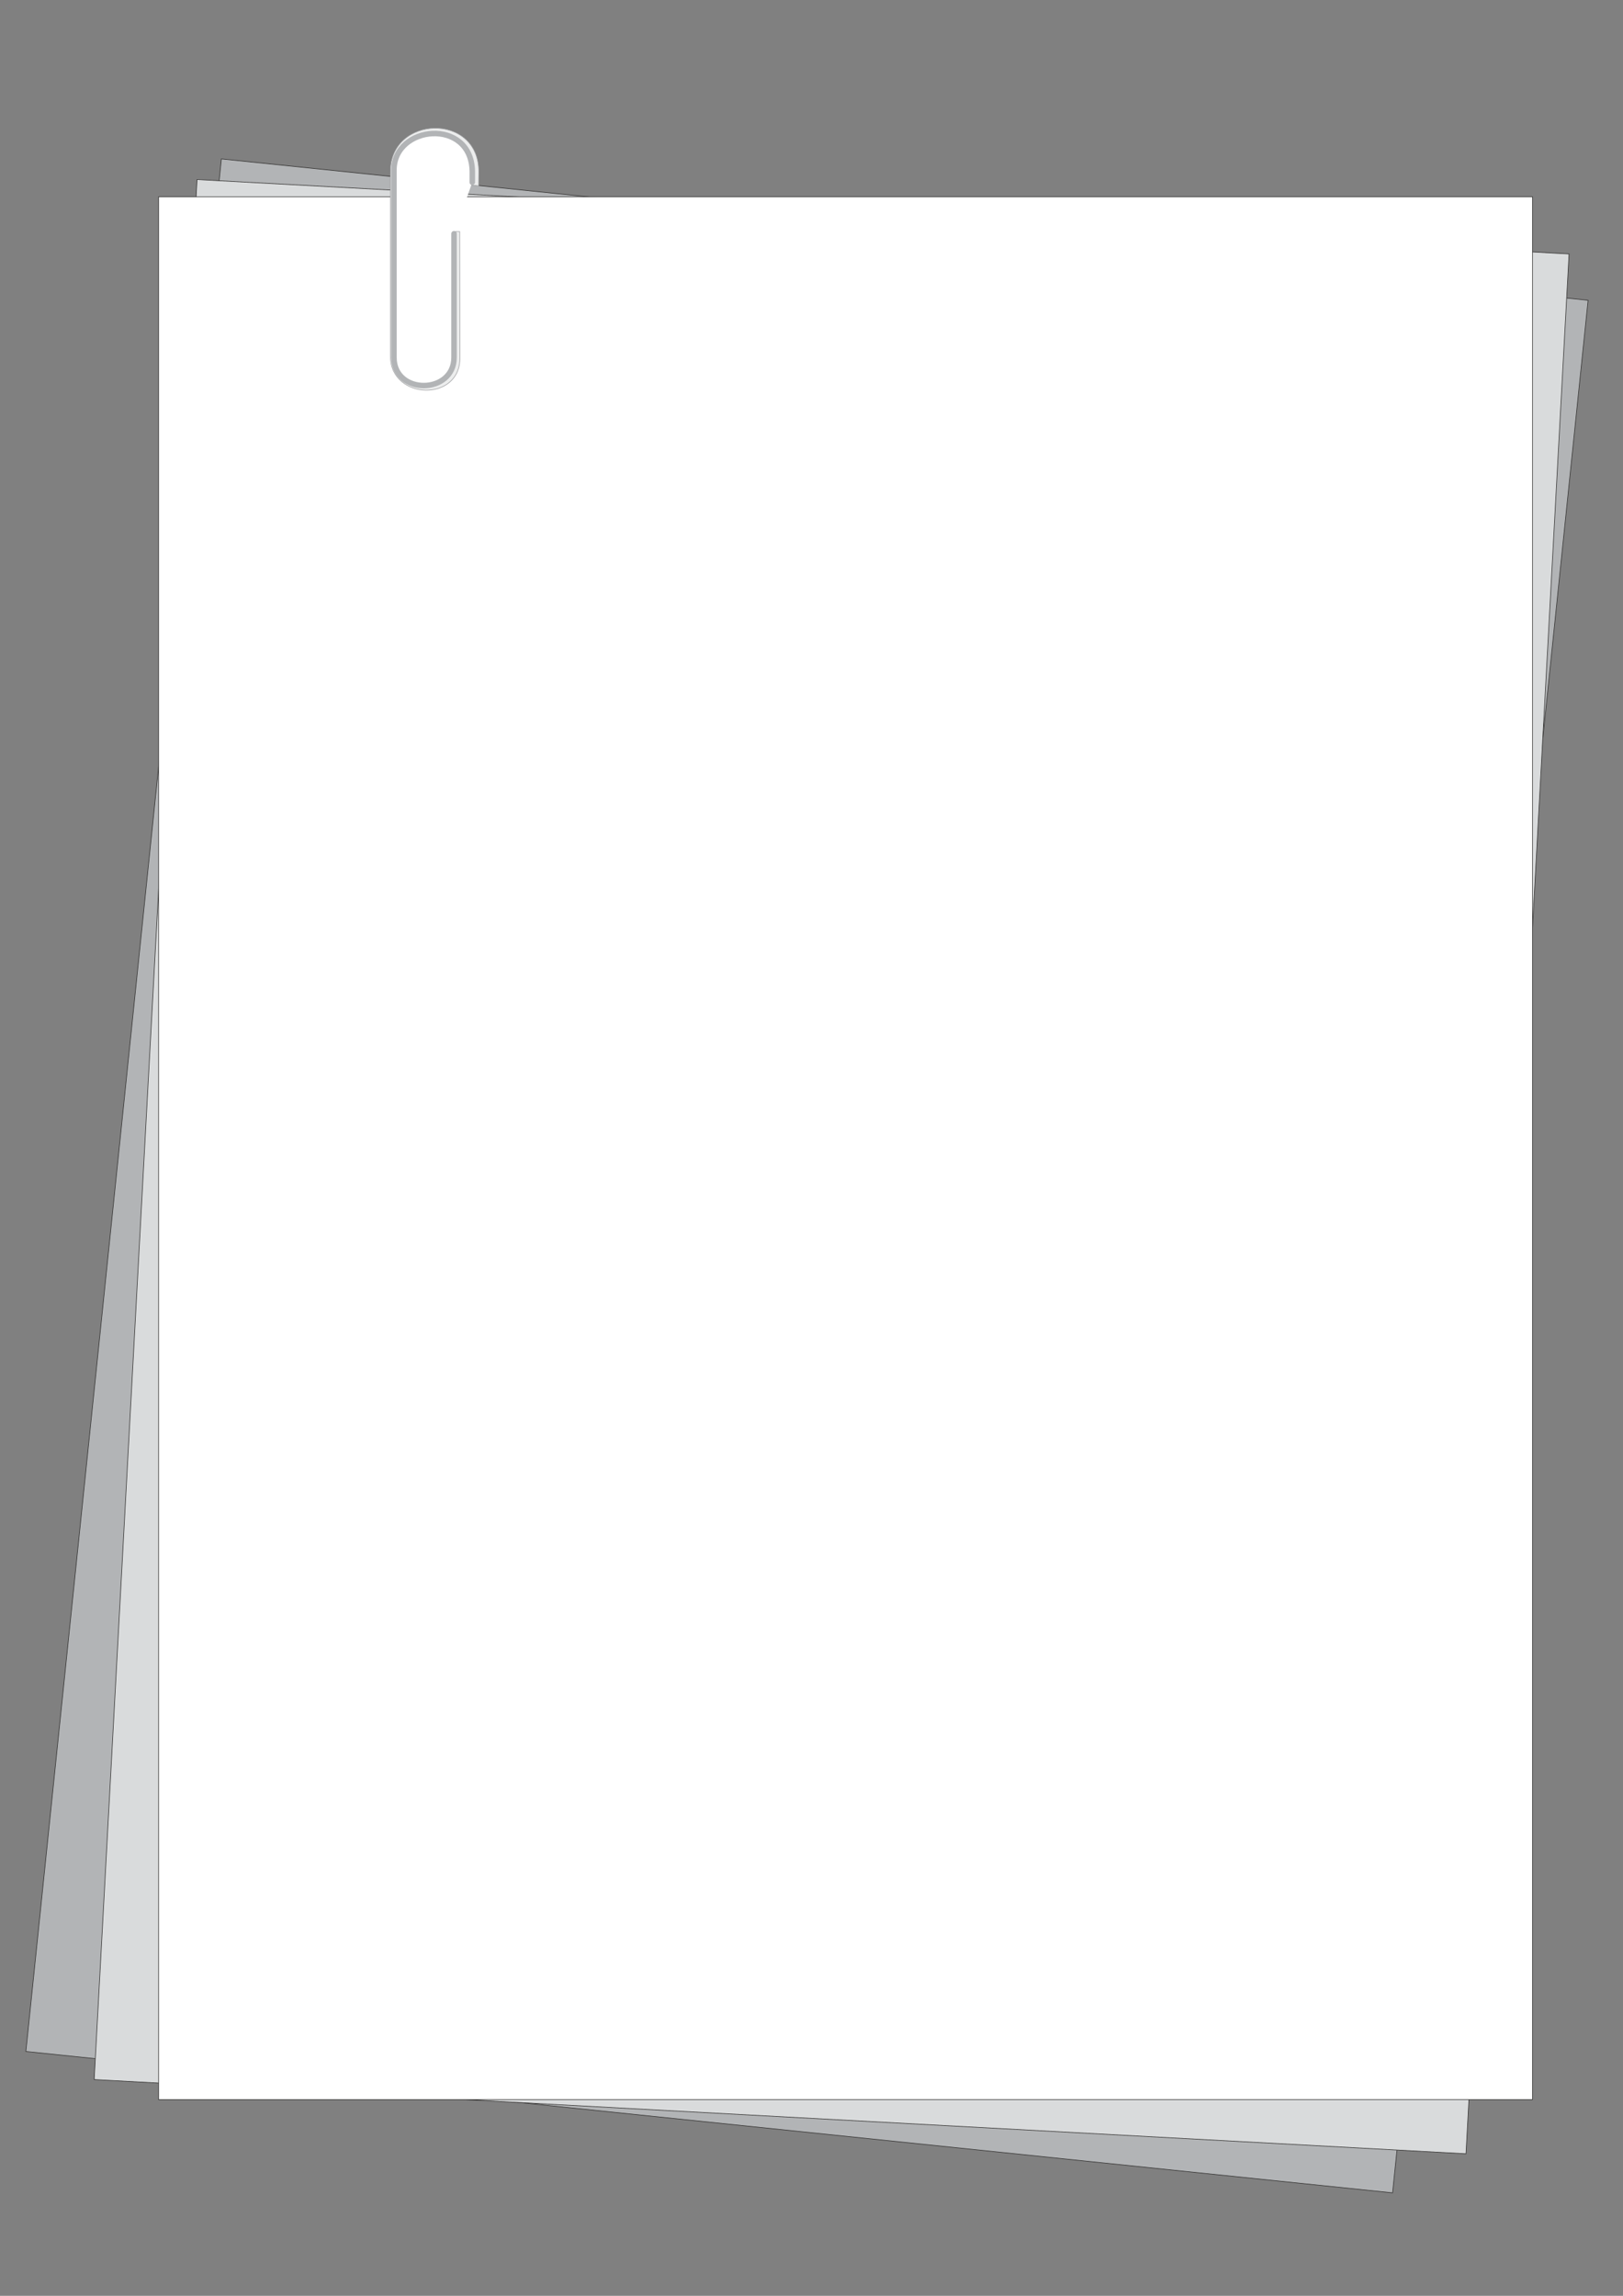
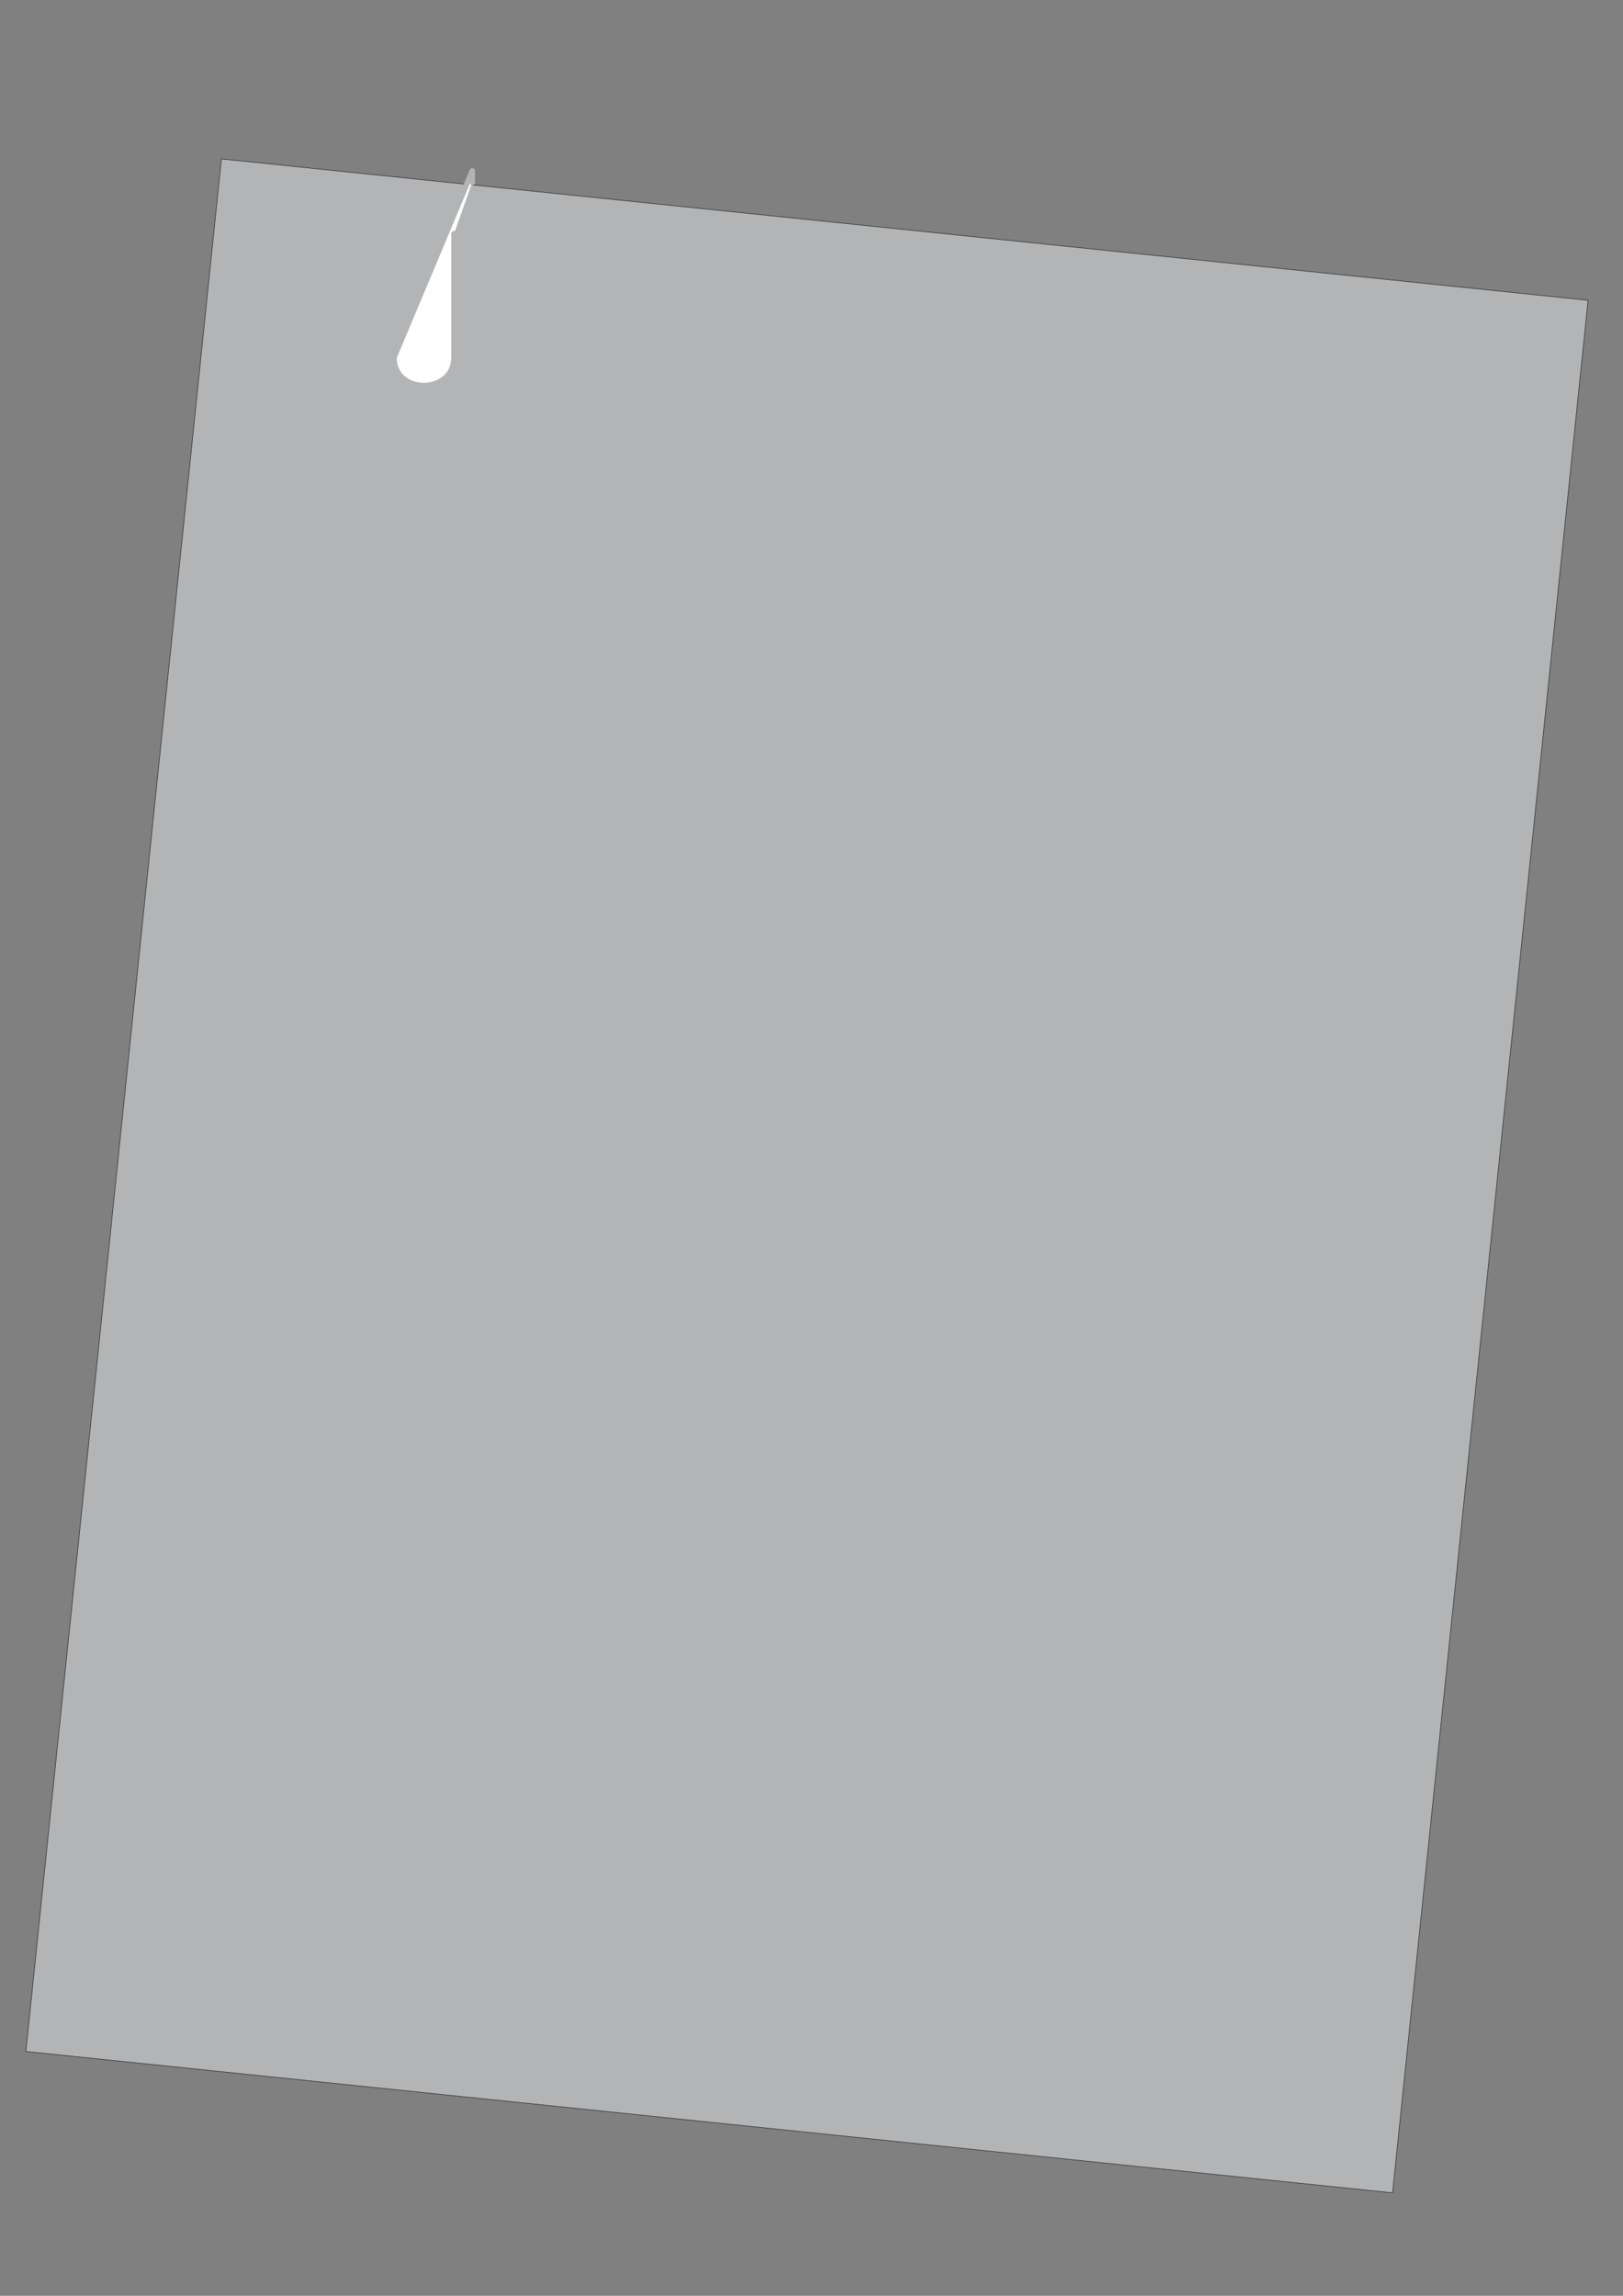
<svg xmlns="http://www.w3.org/2000/svg" height="841.89pt" viewBox="0 0 595.276 841.89" width="595.276pt" version="1.1" id="bea0ef80-f60c-11ea-8ba4-dcc15c148e23">
  <rect x="0" y="0" width="595.276" height="841.89" fill="#808080" stroke="none" />
  <g>
    <g>
      <path style="stroke:#2d2c2b;stroke-width:0.216;stroke-miterlimit:10.433;fill:#b2b4b6;" d="M 81.206,58.281 L 582.47,110.121 510.758,804.129 9.494,752.289 81.206,58.281 Z" />
-       <path style="stroke:#2d2c2b;stroke-width:0.216;stroke-miterlimit:10.433;fill:#d9dbdc;" d="M 72.278,65.841 L 575.486,93.129 537.686,789.801 34.55,762.585 72.278,65.841 Z" />
-       <path style="stroke:#2d2c2b;stroke-width:0.216;stroke-miterlimit:10.433;fill:#ffffff;" d="M 58.166,72.177 L 562.094,72.177 562.094,769.929 58.166,769.929 58.166,72.177 Z" />
    </g>
    <g>
-       <path style="stroke-linejoin:round;stroke:#9e9fa1;stroke-linecap:round;stroke-miterlimit:10.433;stroke-width:0.216;fill:#eceded;" d="M 175.526,68.145 L 171.782,67.785 171.782,62.889 C 171.422,46.401 146.51,46.617 146.582,62.961 L 146.654,130.713 C 147.59,143.601 164.87,142.593 165.014,130.713 L 164.942,84.921 168.614,84.921 168.686,130.857 C 169.19,147.489 143.414,146.841 143.198,130.857 L 143.198,62.817 C 143.198,42.297 175.598,41.145 175.598,62.961 L 175.526,68.145 Z" />
-       <path style="stroke-linejoin:round;stroke:#b2b4b6;stroke-linecap:round;stroke-miterlimit:10.433;stroke-width:2.016;fill:#ffffff;" d="M 173.222,66.849 L 173.222,62.673 C 172.718,43.089 144.494,45.825 144.494,62.385 L 144.494,131.073 C 144.494,144.969 166.526,144.681 166.526,131.073 L 166.526,85.713" />
+       <path style="stroke-linejoin:round;stroke:#b2b4b6;stroke-linecap:round;stroke-miterlimit:10.433;stroke-width:2.016;fill:#ffffff;" d="M 173.222,66.849 L 173.222,62.673 L 144.494,131.073 C 144.494,144.969 166.526,144.681 166.526,131.073 L 166.526,85.713" />
    </g>
  </g>
</svg>